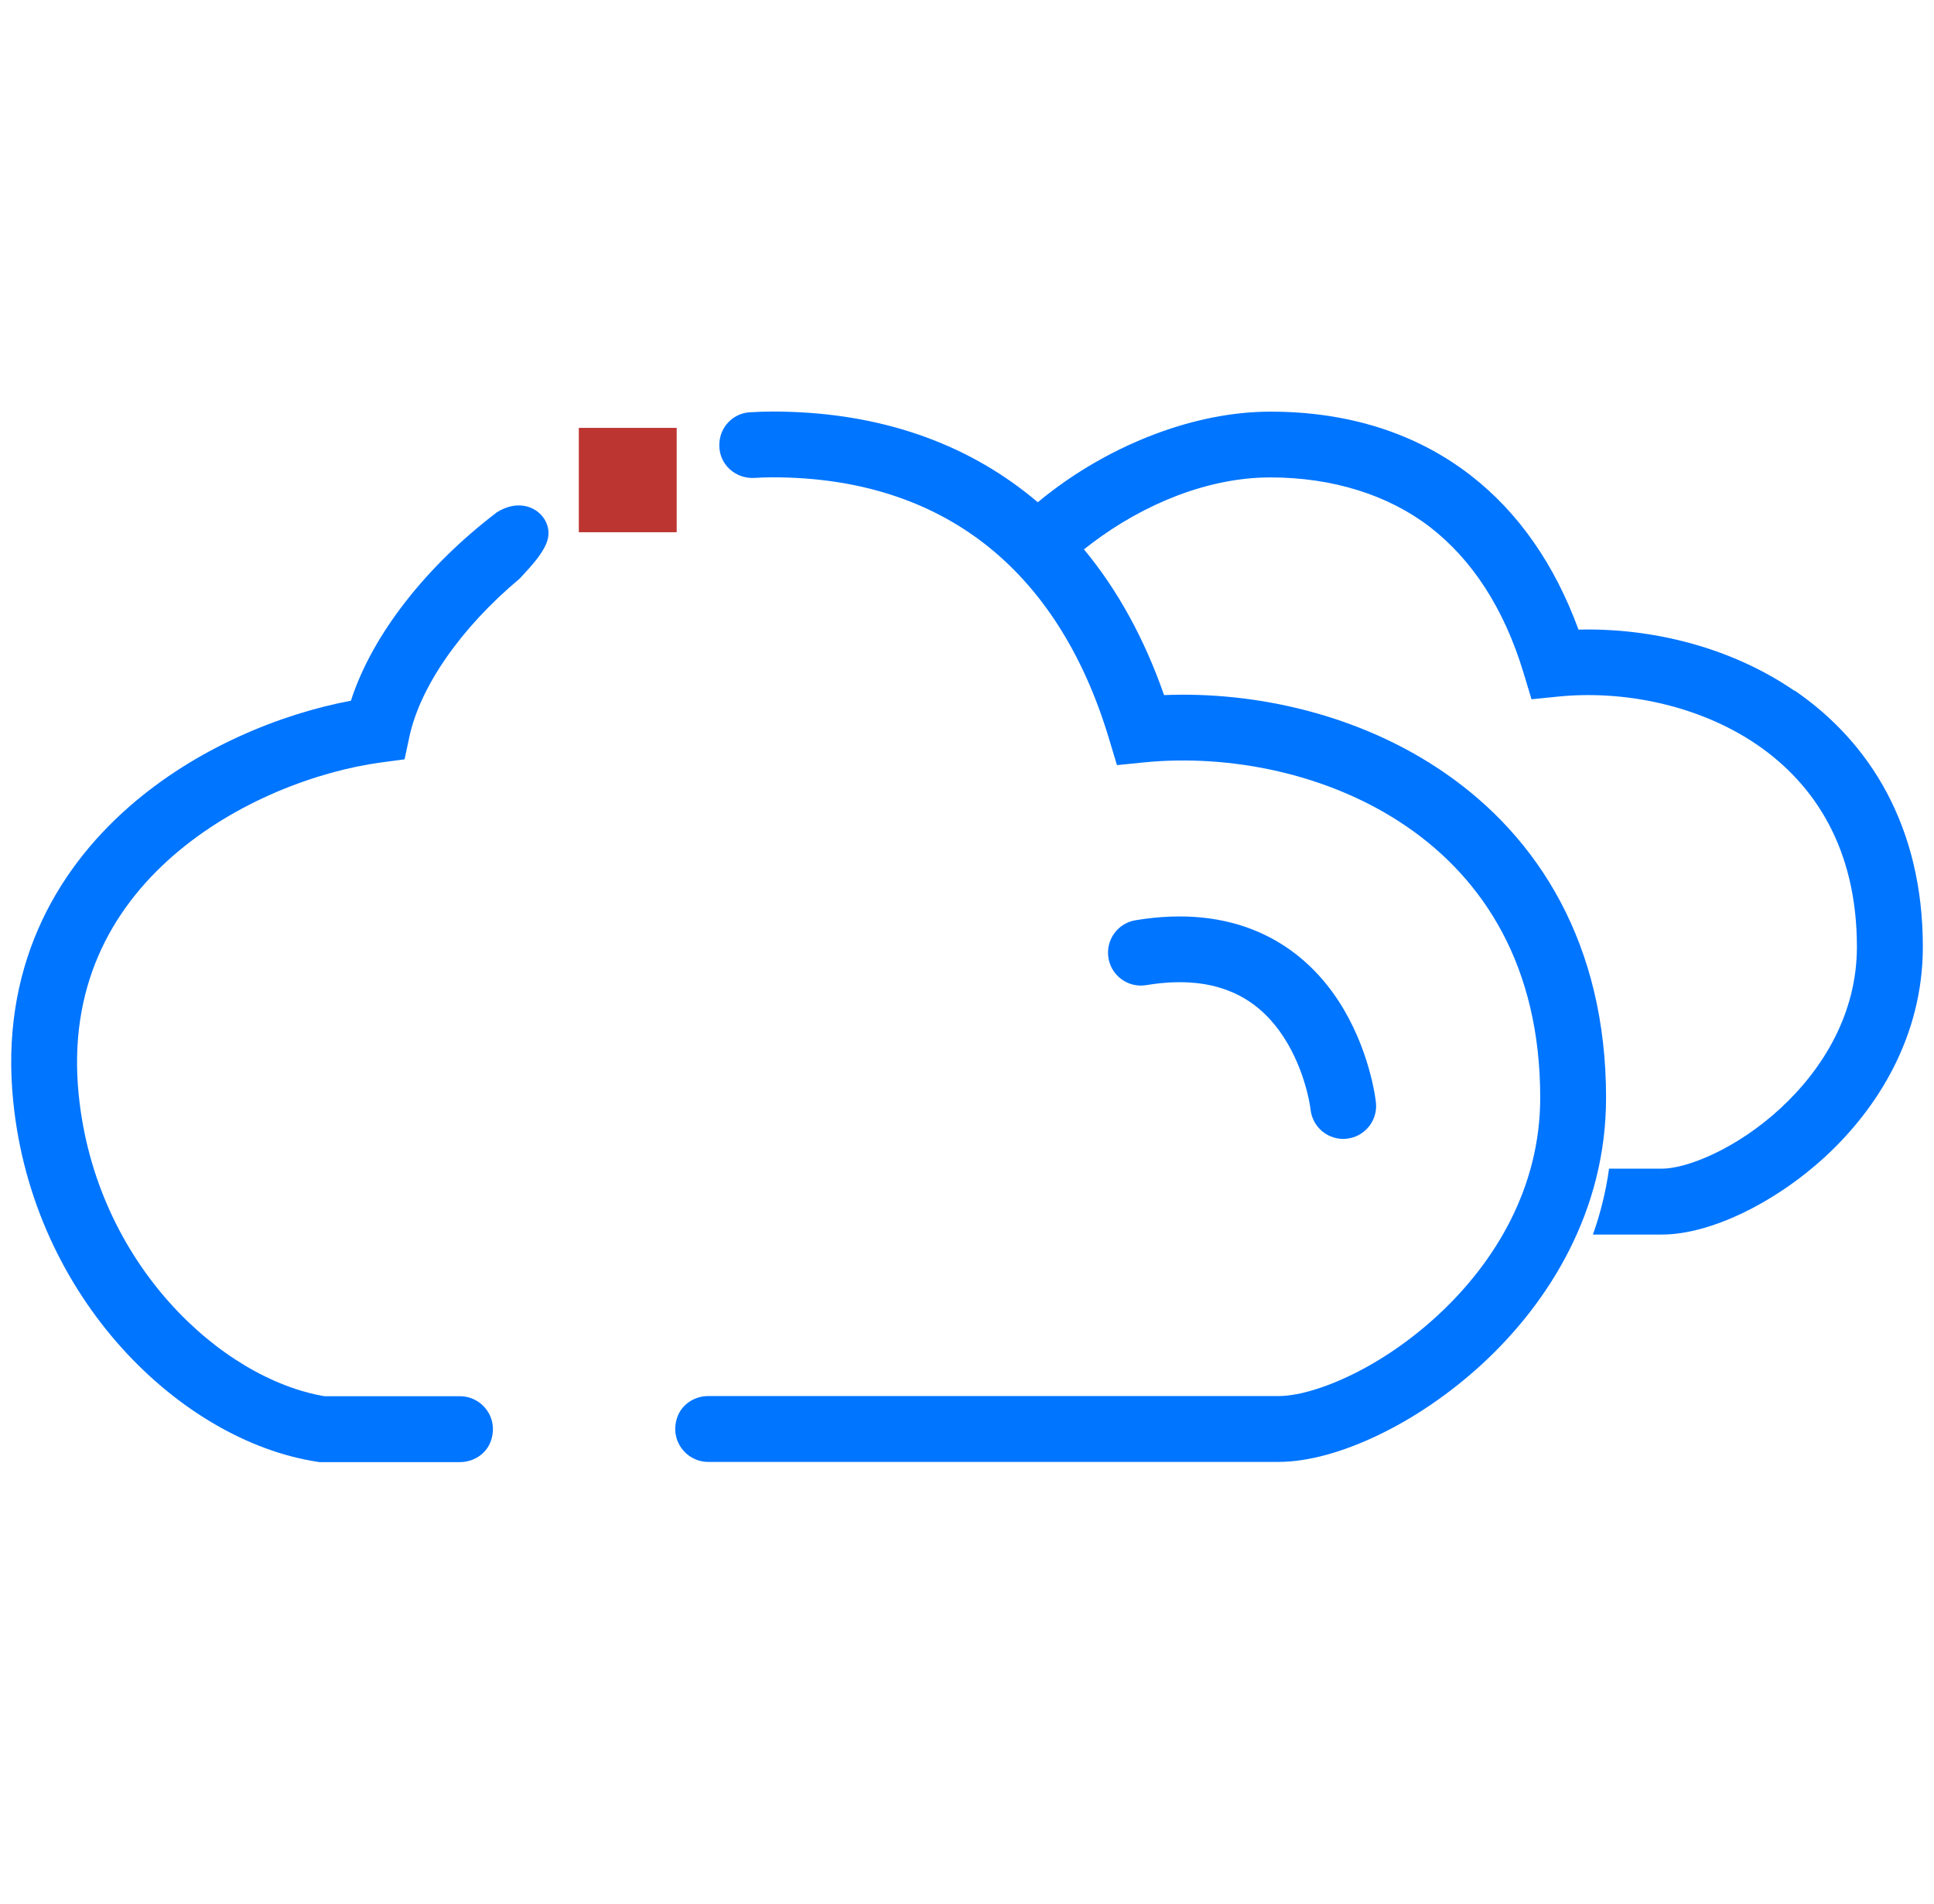
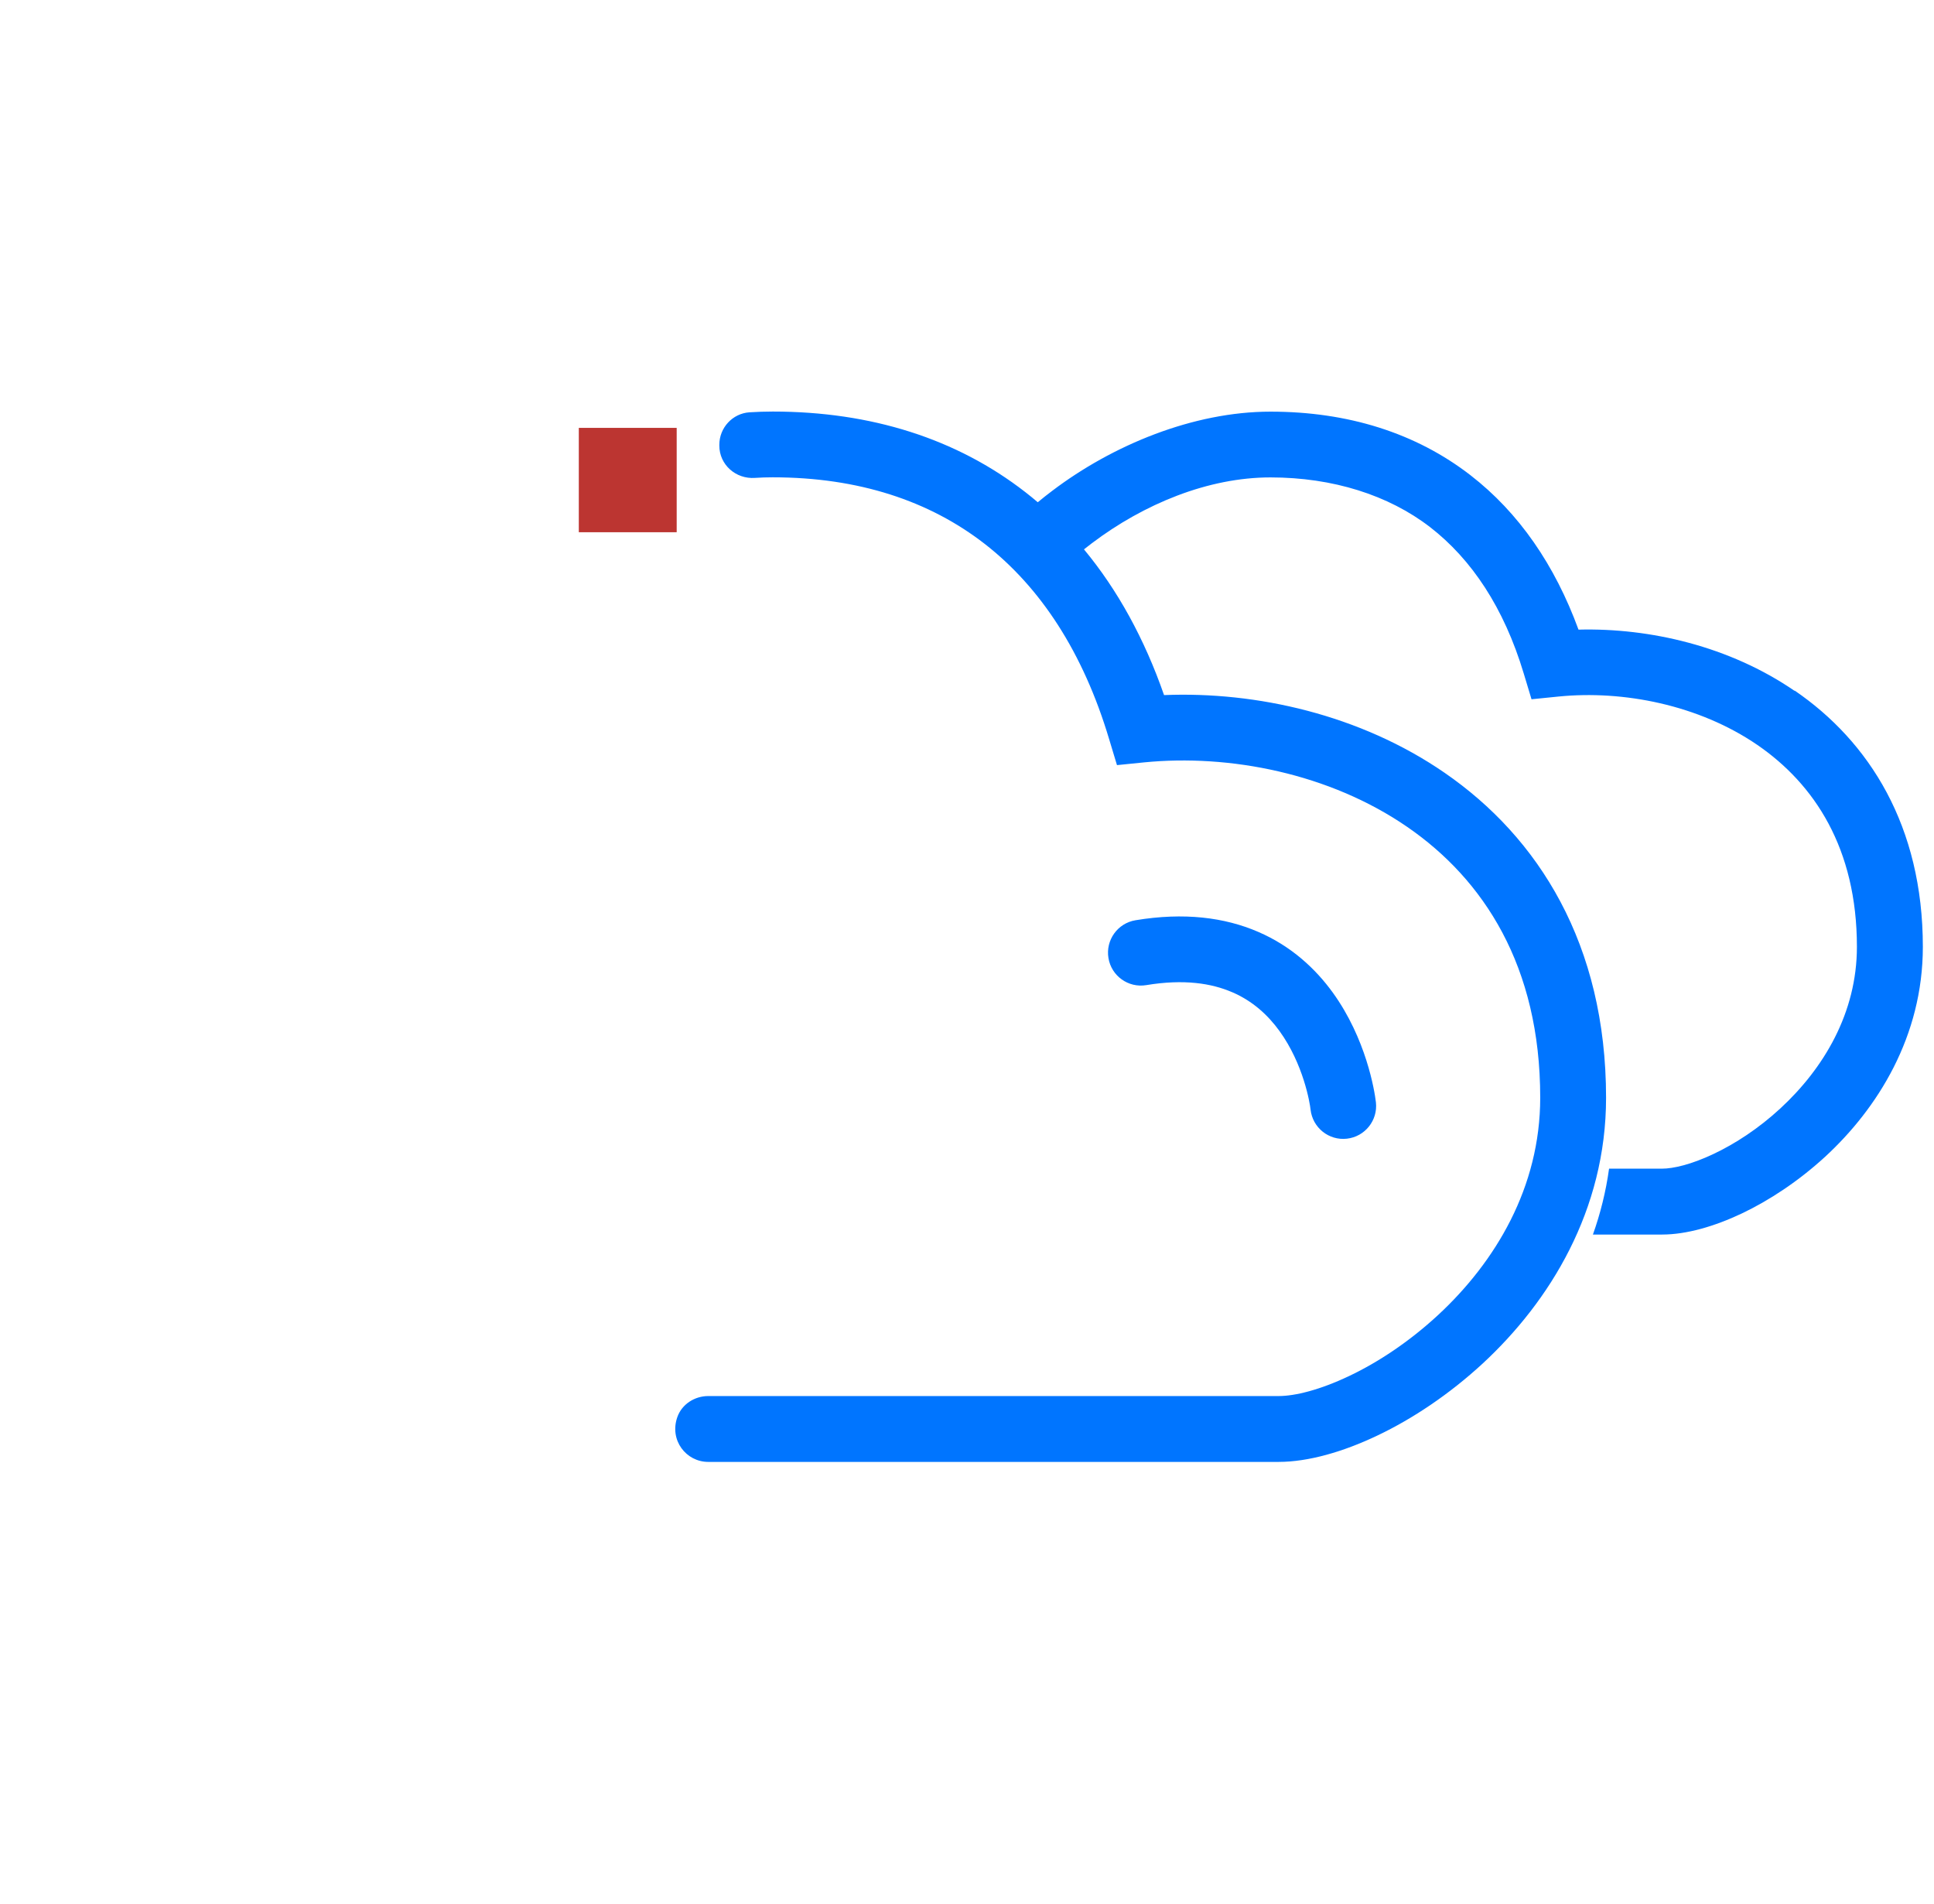
<svg xmlns="http://www.w3.org/2000/svg" width="64" height="63" viewBox="0 0 64 63" fill="none">
  <g id="Mulesoft 1">
    <path id="Vector" fill-rule="evenodd" clip-rule="evenodd" d="M40.771 32.83C40.099 32.539 39.183 32.389 37.932 32.597C37.34 32.696 36.777 32.293 36.681 31.701C36.582 31.109 36.985 30.546 37.577 30.45C39.18 30.184 40.524 30.354 41.635 30.834C42.739 31.31 43.535 32.059 44.102 32.84C45.209 34.37 45.487 36.088 45.532 36.475C45.599 37.074 45.167 37.611 44.572 37.678C43.974 37.746 43.436 37.314 43.369 36.715C43.347 36.498 43.132 35.208 42.342 34.117C41.958 33.586 41.452 33.122 40.774 32.83H40.771Z" fill="#0075FF" />
    <path id="Vector_2" d="M22.393 14.158H19.154V17.611H22.393V14.158Z" fill="#BC3531" />
    <g id="Group">
-       <path id="Vector_3" d="M18.085 17.963C18.409 17.186 17.481 16.29 16.431 16.959C16.431 16.959 16.428 16.962 16.425 16.965C14.159 18.693 12.338 20.946 11.612 23.186C9.279 23.624 6.492 24.751 4.274 26.693C1.785 28.872 -0.001 32.098 0.437 36.437C1.09 42.971 5.993 47.675 10.489 48.367L10.572 48.38H15.218C15.669 48.38 16.092 48.111 16.242 47.685C16.514 46.917 15.951 46.2 15.221 46.2H10.741C7.333 45.627 3.164 41.819 2.604 36.219C2.249 32.684 3.666 30.12 5.711 28.331C7.791 26.511 10.521 25.509 12.626 25.227L13.388 25.125L13.548 24.376C13.9 22.738 15.228 20.792 17.202 19.141C17.634 18.677 17.932 18.341 18.089 17.963H18.085Z" fill="#0075FF" />
      <path id="Vector_4" d="M59.385 22.859C57.235 21.384 54.598 20.773 52.236 20.834C51.455 18.699 50.262 16.962 48.659 15.723C46.851 14.325 44.604 13.621 42.044 13.621C39.484 13.621 36.812 14.731 34.819 16.242C34.655 16.363 34.499 16.491 34.342 16.619C34.207 16.504 34.07 16.392 33.929 16.283C31.657 14.517 28.825 13.618 25.574 13.618C25.315 13.618 25.059 13.627 24.799 13.643C24.239 13.682 23.804 14.155 23.804 14.719V14.744C23.804 15.378 24.351 15.858 24.982 15.813C25.177 15.8 25.375 15.794 25.571 15.794C28.409 15.794 30.751 16.571 32.588 17.998C34.431 19.432 35.843 21.582 36.703 24.456L36.963 25.317L37.855 25.227C40.684 24.946 43.993 25.589 46.569 27.362C49.097 29.102 50.969 31.966 50.969 36.322C50.969 39.288 49.487 41.755 47.587 43.515C46.639 44.392 45.609 45.074 44.652 45.528C43.679 45.992 42.854 46.194 42.313 46.194H23.439C22.988 46.194 22.566 46.462 22.415 46.888C22.143 47.656 22.707 48.373 23.436 48.373H42.313C43.295 48.373 44.451 48.04 45.59 47.496C46.745 46.946 47.958 46.139 49.068 45.115C51.279 43.067 53.148 40.056 53.148 36.325C53.148 31.24 50.911 27.71 47.804 25.57C45.017 23.65 41.577 22.875 38.521 23C37.875 21.144 36.988 19.525 35.871 18.178C35.955 18.11 36.041 18.043 36.131 17.976C37.849 16.677 39.977 15.797 42.041 15.797C44.105 15.797 45.951 16.383 47.324 17.442C48.7 18.507 49.769 20.11 50.422 22.28L50.681 23.138L51.574 23.048C53.715 22.834 56.217 23.323 58.153 24.648C60.041 25.944 61.449 28.069 61.449 31.33C61.449 33.519 60.348 35.355 58.915 36.677C58.201 37.336 57.423 37.845 56.703 38.184C55.967 38.533 55.369 38.67 54.998 38.67H53.247C53.142 39.432 52.959 40.158 52.713 40.85H55.001C55.811 40.85 56.742 40.578 57.641 40.152C58.556 39.717 59.516 39.083 60.393 38.28C62.137 36.674 63.631 34.293 63.631 31.33C63.631 27.333 61.859 24.539 59.388 22.85L59.385 22.859Z" fill="#0075FF" />
    </g>
  </g>
</svg>